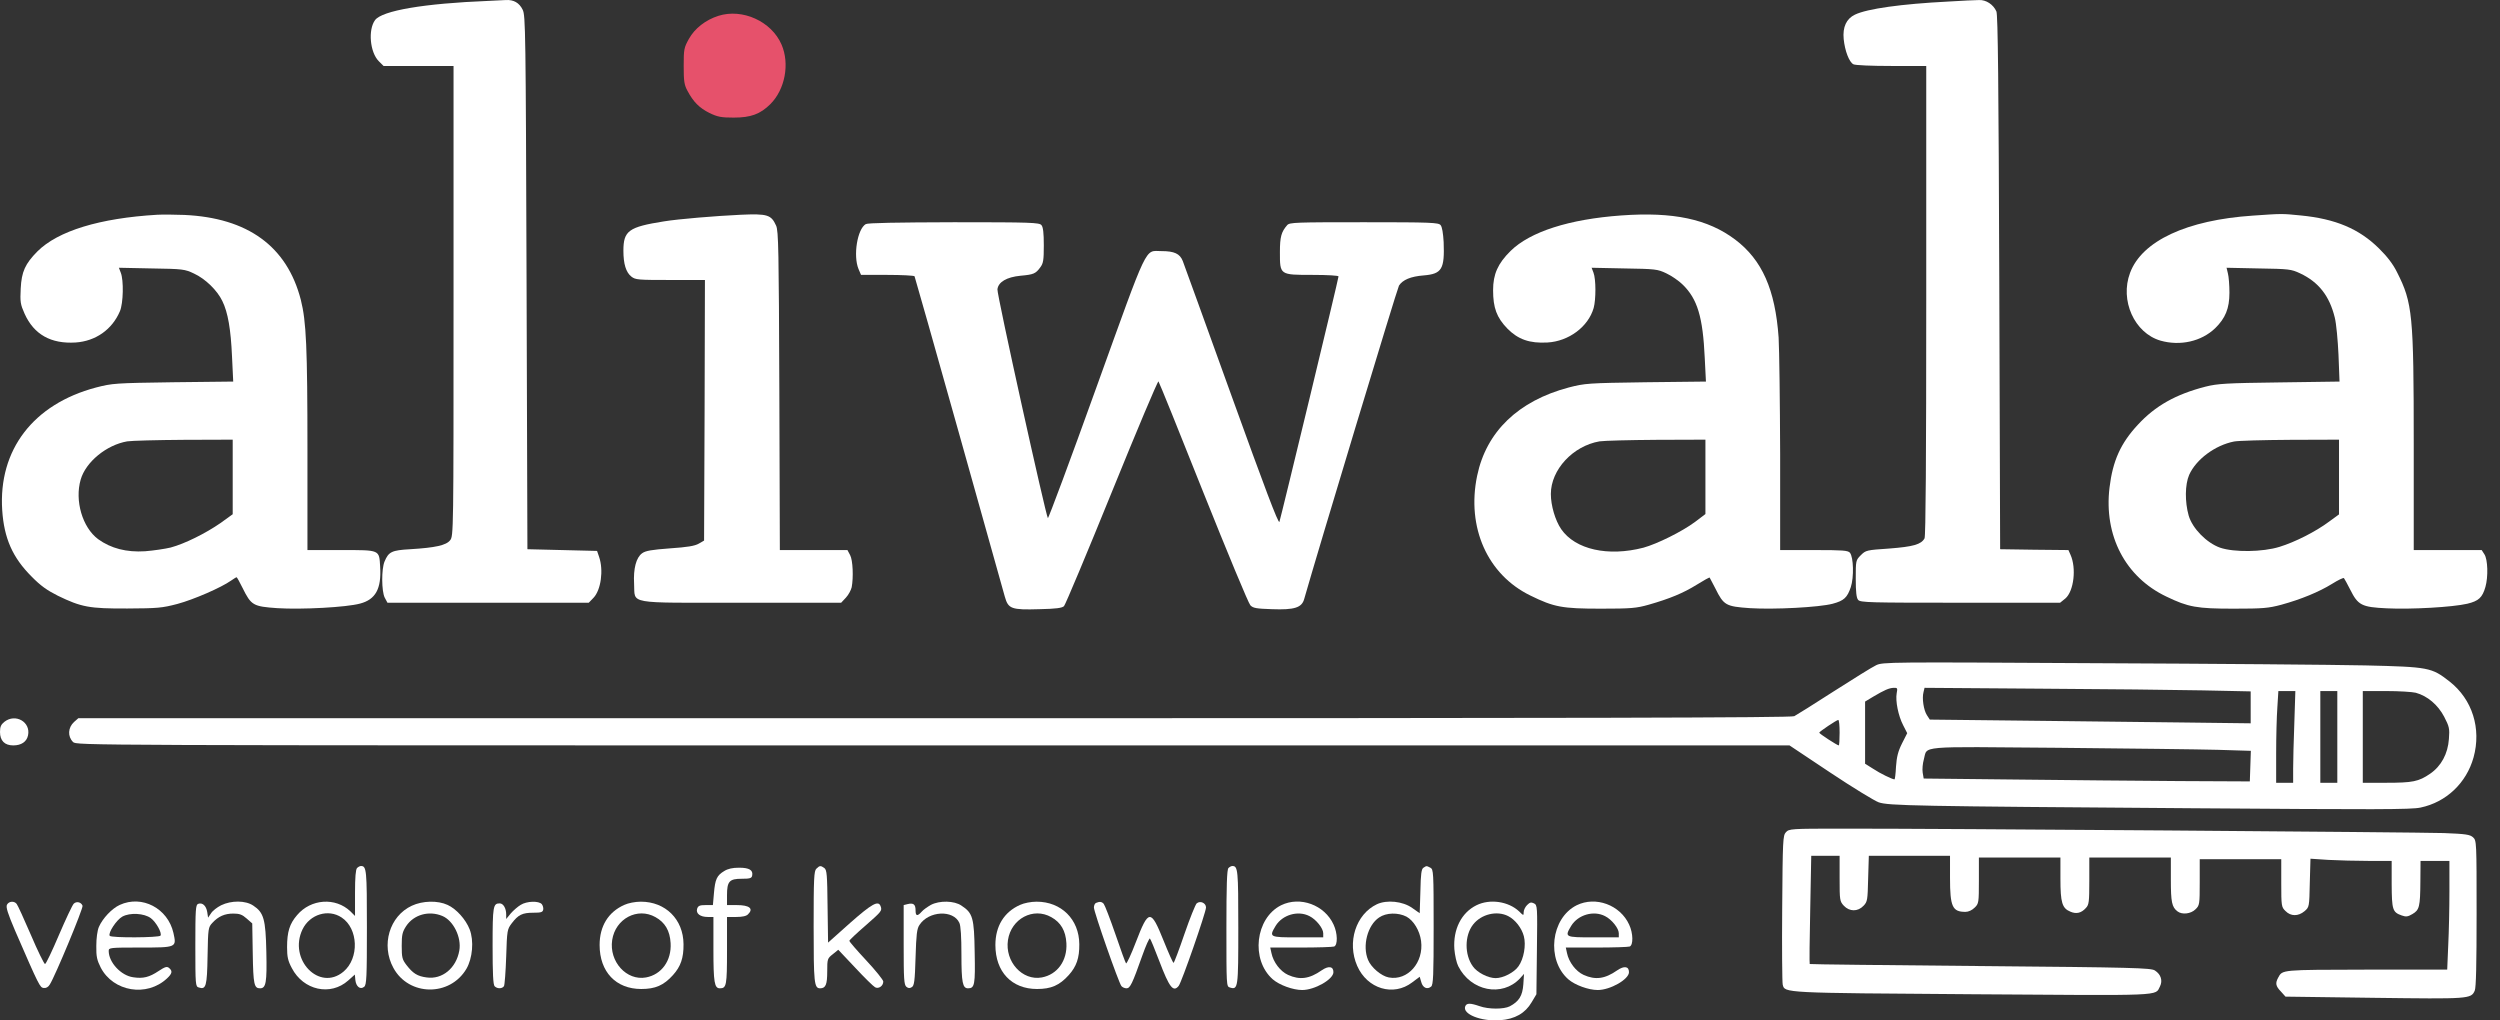
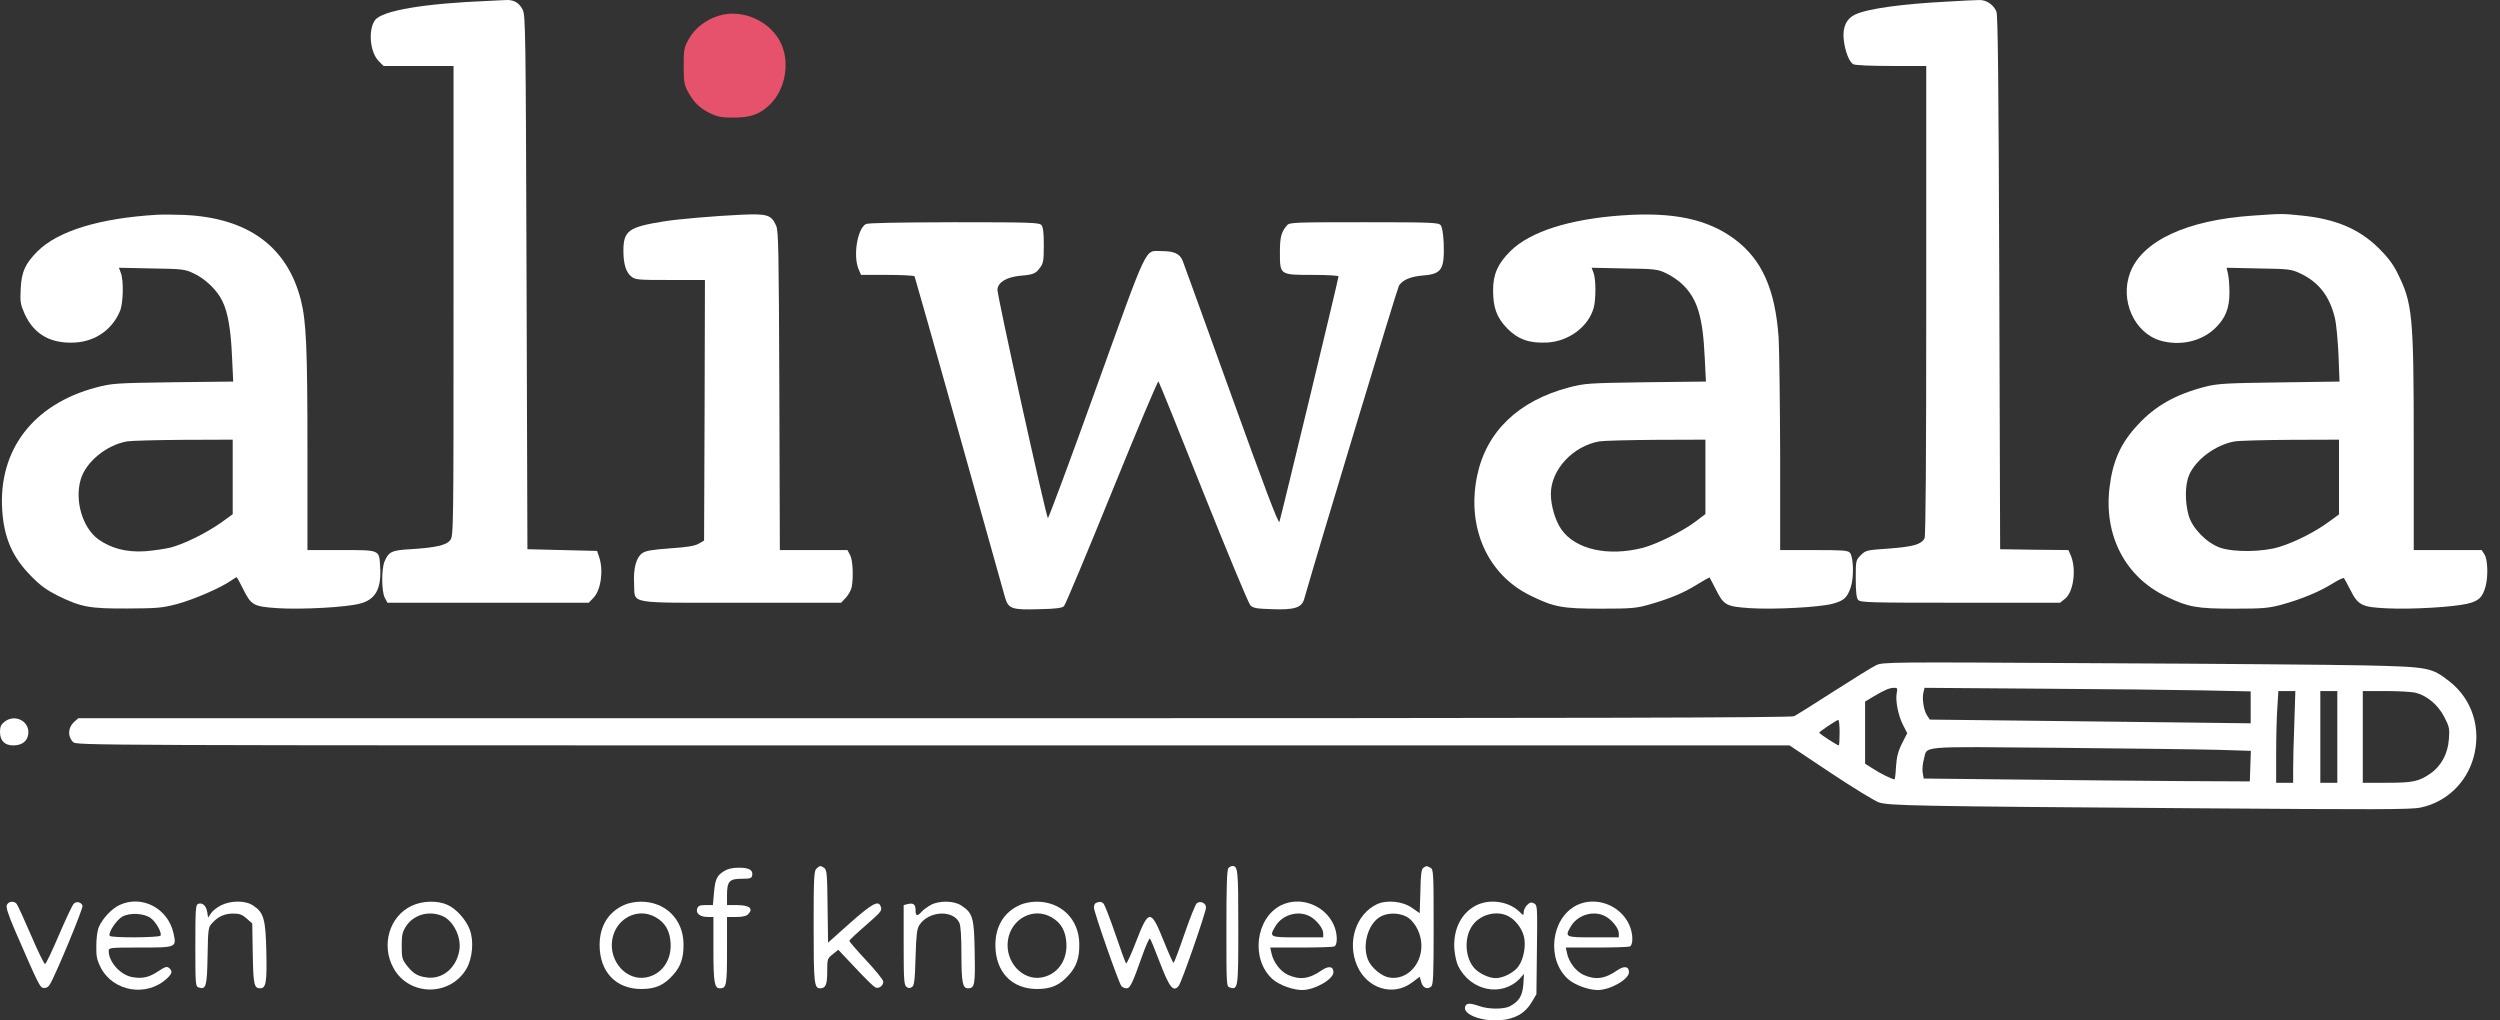
<svg xmlns="http://www.w3.org/2000/svg" width="147" height="60" viewBox="0 0 147 60" fill="none">
  <rect x="0" y="0" width="147" height="60" fill="#333333" stroke="none" />
  <path d="M28.715 0.053C24.93 0.203 22.473 0.623 22.053 1.182C21.634 1.751 21.753 3.08 22.273 3.599L22.553 3.879H24.61H26.668V17.702C26.668 31.265 26.668 31.525 26.468 31.765C26.238 32.065 25.599 32.204 24.121 32.294C23.032 32.354 22.852 32.444 22.613 33.013C22.423 33.453 22.433 34.771 22.622 35.141L22.782 35.44H28.695H34.618L34.898 35.151C35.337 34.691 35.497 33.533 35.227 32.744L35.107 32.394L33.06 32.344L31.012 32.294L30.962 16.613C30.913 1.781 30.902 0.912 30.733 0.573C30.533 0.163 30.203 -0.027 29.734 0.003C29.554 0.013 29.105 0.033 28.715 0.053Z" fill="white" />
  <path d="M114.531 0.093C111.805 0.233 109.787 0.513 109.068 0.862C108.569 1.102 108.339 1.591 108.409 2.3C108.479 2.99 108.729 3.649 108.978 3.779C109.078 3.839 110.067 3.879 111.206 3.879H113.263V17.672C113.263 26.931 113.233 31.525 113.163 31.655C112.963 32.015 112.504 32.144 111.086 32.254C109.757 32.344 109.707 32.354 109.418 32.644C109.118 32.943 109.118 32.963 109.118 34.032C109.118 34.801 109.158 35.161 109.258 35.271C109.378 35.43 109.927 35.44 115.261 35.44H121.134L121.443 35.191C121.943 34.761 122.102 33.403 121.743 32.614L121.623 32.344L119.615 32.324L117.608 32.294L117.558 16.613C117.518 4.907 117.478 0.862 117.388 0.672C117.208 0.263 116.779 -0.017 116.369 0.003C116.17 0.003 115.341 0.043 114.531 0.093Z" fill="white" />
  <path d="M42.239 0.932C41.49 1.171 40.85 1.671 40.511 2.28C40.221 2.8 40.201 2.889 40.201 3.878C40.201 4.767 40.231 4.987 40.421 5.336C40.771 5.996 41.12 6.345 41.719 6.645C42.199 6.875 42.409 6.915 43.138 6.915C44.147 6.915 44.696 6.715 45.295 6.125C46.164 5.257 46.444 3.748 45.954 2.62C45.365 1.251 43.647 0.482 42.239 0.932Z" fill="#E6516B" />
  <path d="M9.239 12.628C5.863 12.828 3.406 13.577 2.197 14.785C1.478 15.514 1.268 15.974 1.218 16.963C1.178 17.752 1.198 17.892 1.448 18.451C1.997 19.669 2.996 20.229 4.444 20.139C5.623 20.059 6.592 19.38 7.051 18.301C7.251 17.842 7.281 16.473 7.101 16.034L6.991 15.744L8.909 15.784C10.757 15.814 10.857 15.824 11.406 16.084C12.075 16.393 12.774 17.073 13.074 17.702C13.404 18.371 13.573 19.37 13.643 20.968L13.713 22.436L10.178 22.476C6.762 22.526 6.612 22.536 5.643 22.786C1.957 23.765 -0.1 26.451 0.13 29.997C0.24 31.655 0.739 32.784 1.858 33.902C2.387 34.442 2.767 34.711 3.406 35.031C4.784 35.7 5.253 35.79 7.491 35.78C9.269 35.77 9.528 35.75 10.437 35.51C11.396 35.251 13.004 34.551 13.583 34.142C13.743 34.032 13.883 33.942 13.913 33.942C13.933 33.942 14.093 34.222 14.263 34.571C14.772 35.6 14.882 35.66 16.31 35.76C17.738 35.85 20.375 35.71 21.174 35.49C22.083 35.251 22.433 34.621 22.353 33.333C22.293 32.314 22.373 32.344 20.066 32.344H18.078V26.521C18.078 20.389 18.008 18.9 17.689 17.632C16.879 14.486 14.572 12.808 10.837 12.638C10.287 12.618 9.568 12.608 9.239 12.628ZM13.683 28.049V30.237L12.964 30.756C12.085 31.365 10.857 31.974 10.038 32.194C9.708 32.274 9.029 32.374 8.53 32.414C7.431 32.484 6.522 32.244 5.773 31.705C4.844 31.016 4.385 29.438 4.744 28.199C5.044 27.16 6.262 26.162 7.481 25.952C7.731 25.912 9.229 25.872 10.817 25.862L13.683 25.852V28.049Z" fill="white" />
  <path d="M43.547 12.628C42.059 12.698 39.882 12.878 39.033 13.018C36.965 13.347 36.656 13.567 36.656 14.745C36.656 15.514 36.806 16.014 37.125 16.264C37.365 16.453 37.515 16.463 39.412 16.463H41.45L41.43 24.124L41.4 31.785L41.09 31.965C40.851 32.104 40.411 32.174 39.392 32.244C38.314 32.324 37.954 32.384 37.754 32.534C37.405 32.784 37.235 33.443 37.285 34.322C37.355 35.55 36.736 35.44 43.577 35.44H49.46L49.74 35.141C49.89 34.981 50.039 34.701 50.079 34.531C50.189 33.952 50.149 32.943 49.989 32.644L49.83 32.344H47.842H45.855L45.825 22.975C45.795 14.665 45.775 13.577 45.635 13.267C45.345 12.628 45.135 12.558 43.547 12.628Z" fill="white" />
  <path d="M95.335 12.668C92.268 12.887 89.971 13.626 88.823 14.755C88.073 15.494 87.794 16.123 87.794 17.062C87.794 18.101 88.004 18.67 88.633 19.32C89.262 19.959 89.941 20.198 90.99 20.139C92.238 20.069 93.387 19.22 93.707 18.111C93.846 17.611 93.846 16.413 93.697 16.033L93.587 15.744L95.504 15.784C97.332 15.814 97.462 15.824 97.981 16.073C98.281 16.213 98.721 16.513 98.95 16.743C99.809 17.582 100.129 18.64 100.239 21.047L100.309 22.436L96.773 22.476C93.357 22.526 93.207 22.536 92.238 22.785C89.272 23.574 87.394 25.382 86.855 27.979C86.226 31.015 87.464 33.792 89.991 35.02C91.379 35.7 91.849 35.79 94.136 35.79C95.914 35.79 96.224 35.76 96.933 35.56C98.191 35.2 98.98 34.871 99.769 34.381C100.169 34.132 100.508 33.942 100.528 33.962C100.538 33.982 100.688 34.261 100.858 34.591C101.357 35.6 101.477 35.66 102.905 35.76C104.324 35.849 106.971 35.71 107.76 35.5C108.429 35.32 108.619 35.14 108.828 34.521C109.018 33.942 108.988 32.763 108.778 32.504C108.659 32.364 108.369 32.344 106.661 32.344H104.673V26.721C104.663 23.634 104.623 20.538 104.583 19.849C104.384 17.032 103.615 15.284 102.027 14.086C100.418 12.877 98.381 12.448 95.335 12.668ZM100.279 28.039V30.226L99.659 30.696C98.89 31.265 97.432 31.984 96.633 32.204C94.556 32.743 92.628 32.314 91.799 31.115C91.449 30.606 91.19 29.727 91.19 29.048C91.19 27.619 92.488 26.221 94.056 25.951C94.316 25.912 95.824 25.872 97.412 25.862L100.279 25.852V28.039Z" fill="white" />
  <path d="M132.47 12.678C128.584 12.937 125.948 14.166 125.248 16.043C124.639 17.662 125.498 19.579 127.036 20.029C128.195 20.358 129.443 20.078 130.252 19.299C130.852 18.71 131.091 18.141 131.091 17.212C131.091 16.773 131.051 16.263 131.002 16.083L130.922 15.744L132.799 15.784C134.587 15.814 134.717 15.824 135.246 16.073C136.335 16.583 136.974 17.402 137.284 18.67C137.374 19.02 137.464 20.009 137.504 20.868L137.564 22.436L134.028 22.486C130.902 22.526 130.402 22.556 129.683 22.735C127.935 23.185 126.727 23.864 125.698 24.983C124.699 26.061 124.23 27.09 124.04 28.668C123.7 31.495 124.969 33.932 127.386 35.08C128.674 35.7 129.164 35.79 131.341 35.79C133.069 35.79 133.389 35.76 134.138 35.56C135.306 35.24 136.365 34.801 137.124 34.331C137.474 34.112 137.783 33.962 137.823 33.992C137.853 34.032 138.023 34.331 138.193 34.671C138.652 35.59 138.862 35.7 140.35 35.77C141.788 35.84 144.216 35.7 145.075 35.5C145.744 35.34 145.963 35.14 146.143 34.511C146.313 33.912 146.283 32.893 146.083 32.593L145.923 32.344H143.926H141.928V26.121C141.928 18.491 141.858 17.811 140.949 16.014C140.72 15.544 140.37 15.085 139.891 14.615C138.722 13.457 137.334 12.867 135.276 12.668C134.178 12.558 134.188 12.558 132.47 12.678ZM137.534 28.049V30.246L136.944 30.676C136.155 31.265 134.947 31.874 134.038 32.154C133.039 32.464 131.361 32.483 130.542 32.204C129.753 31.924 128.914 31.075 128.694 30.316C128.465 29.507 128.475 28.488 128.724 27.919C129.134 27.01 130.242 26.181 131.361 25.961C131.601 25.912 133.079 25.872 134.667 25.862L137.534 25.852V28.049Z" fill="white" />
  <path d="M50.908 13.177C50.409 13.467 50.159 15.035 50.479 15.814L50.629 16.164H52.177C53.026 16.164 53.745 16.203 53.775 16.244C53.795 16.284 54.973 20.428 56.382 25.452C57.79 30.476 59.008 34.821 59.088 35.101C59.288 35.8 59.468 35.87 61.116 35.82C62.105 35.8 62.454 35.75 62.564 35.64C62.644 35.56 63.913 32.534 65.381 28.918C66.849 25.302 68.078 22.386 68.118 22.426C68.157 22.466 69.346 25.402 70.754 28.948C72.173 32.494 73.411 35.48 73.521 35.59C73.681 35.76 73.88 35.79 74.789 35.82C76.118 35.87 76.547 35.73 76.687 35.221C77.446 32.544 82.16 16.953 82.26 16.793C82.48 16.453 82.95 16.253 83.719 16.194C84.787 16.104 84.947 15.824 84.887 14.236C84.857 13.717 84.797 13.337 84.707 13.237C84.588 13.087 84.148 13.067 80.203 13.067C76.168 13.067 75.828 13.077 75.688 13.237C75.339 13.637 75.259 13.926 75.259 14.825C75.259 16.174 75.239 16.164 77.177 16.164C78.066 16.164 78.705 16.203 78.705 16.253C78.705 16.403 75.309 30.466 75.229 30.686C75.169 30.816 74.36 28.669 72.422 23.295C70.914 19.12 69.626 15.544 69.546 15.345C69.376 14.915 69.046 14.765 68.297 14.765C67.288 14.765 67.578 14.156 64.462 22.796C62.934 27.05 61.645 30.506 61.615 30.466C61.495 30.317 58.609 17.292 58.649 17.013C58.699 16.583 59.188 16.293 60.007 16.213C60.776 16.144 60.896 16.094 61.166 15.724C61.346 15.484 61.376 15.305 61.376 14.426C61.376 13.697 61.336 13.347 61.236 13.237C61.116 13.087 60.636 13.067 56.092 13.067C52.716 13.077 51.028 13.107 50.908 13.177Z" fill="white" />
  <path d="M110.317 39.115C110.097 39.215 108.978 39.915 107.82 40.654C106.671 41.393 105.622 42.052 105.502 42.112C105.343 42.202 93.097 42.232 54.944 42.232H4.604L4.355 42.452C3.995 42.781 3.965 43.3 4.295 43.63C4.495 43.83 4.624 43.83 54.854 43.83H105.223L107.62 45.428C108.938 46.307 110.217 47.086 110.466 47.176C111.036 47.376 112.524 47.406 128.944 47.525C139.731 47.605 141.779 47.605 142.328 47.485C143.846 47.166 145.025 46.037 145.444 44.539C145.914 42.841 145.374 41.123 144.036 40.074C142.977 39.245 142.827 39.215 139.082 39.126C137.274 39.086 130.143 39.026 123.251 38.996C111.076 38.926 110.706 38.926 110.317 39.115ZM111.525 40.764C111.445 41.213 111.615 42.082 111.905 42.641L112.144 43.111L111.835 43.72C111.605 44.179 111.525 44.509 111.485 45.078C111.465 45.488 111.425 45.827 111.395 45.827C111.275 45.827 110.546 45.478 110.147 45.208L109.667 44.908V43.081V41.253L110.147 40.963C110.806 40.574 111.076 40.454 111.355 40.444C111.565 40.434 111.585 40.464 111.525 40.764ZM129.523 40.594L132.34 40.654V41.593V42.531L128.275 42.481C126.028 42.452 121.783 42.402 118.836 42.372L113.473 42.312L113.303 42.052C113.113 41.762 113.003 41.063 113.103 40.694L113.163 40.444L119.935 40.494C123.65 40.514 127.965 40.564 129.523 40.594ZM134.907 42.501C134.867 43.54 134.837 44.749 134.837 45.198V46.027H134.338H133.838V44.299C133.838 43.36 133.868 42.142 133.908 41.602L133.968 40.634H134.467H134.967L134.907 42.501ZM137.434 43.33V46.027H136.934H136.435V43.33V40.634H136.934H137.434V43.33ZM142.048 40.734C142.737 40.923 143.347 41.443 143.716 42.142C144.016 42.721 144.046 42.841 143.996 43.45C143.936 44.319 143.546 45.048 142.887 45.498C142.218 45.957 141.868 46.027 140.31 46.027H138.932V43.33V40.634H140.31C141.059 40.634 141.848 40.684 142.048 40.734ZM108.169 43.081C108.169 43.49 108.149 43.83 108.119 43.83C108.029 43.83 106.971 43.141 106.971 43.081C106.971 43.021 107.999 42.332 108.089 42.332C108.139 42.332 108.169 42.671 108.169 43.081ZM130.422 44.09L132.35 44.149L132.32 45.048L132.29 45.947L128.145 45.927C125.868 45.907 121.553 45.877 118.557 45.837L113.113 45.778L113.053 45.428C113.023 45.238 113.053 44.889 113.123 44.649C113.353 43.84 112.614 43.9 121.004 43.97C125.119 44.01 129.364 44.06 130.422 44.09Z" fill="white" />
  <path d="M0.26 42.442C0.06 42.602 -0 42.731 -0 43.041C-0 43.55 0.27 43.83 0.779 43.83C1.248 43.83 1.568 43.62 1.648 43.241C1.818 42.452 0.909 41.932 0.26 42.442Z" fill="white" />
-   <path d="M105.013 48.934C104.833 49.133 104.823 49.373 104.793 53.408C104.773 55.745 104.793 57.763 104.823 57.893C104.943 58.392 104.793 58.382 116.04 58.462C127.396 58.542 126.707 58.572 127.006 58.003C127.176 57.663 127.066 57.294 126.707 57.064C126.487 56.914 125.438 56.884 116.449 56.804C110.946 56.754 106.421 56.704 106.411 56.684C106.391 56.664 106.401 55.226 106.441 53.488L106.501 50.322H107.34H108.169V51.66C108.169 52.929 108.179 52.999 108.419 53.258C108.748 53.608 109.238 53.618 109.577 53.258C109.807 53.019 109.817 52.919 109.847 51.66L109.887 50.322H112.274H114.661V51.62C114.661 53.319 114.801 53.618 115.57 53.618C115.75 53.618 115.96 53.518 116.11 53.368C116.349 53.139 116.359 53.079 116.359 51.77V50.422H118.756H121.153V51.67C121.153 53.079 121.253 53.408 121.743 53.608C122.092 53.758 122.382 53.688 122.652 53.388C122.831 53.199 122.851 53.039 122.851 51.8V50.422H125.248H127.646V51.73C127.646 53.039 127.705 53.338 128.035 53.588C128.305 53.798 128.824 53.738 129.094 53.468C129.334 53.239 129.344 53.179 129.344 51.87V50.522H131.741H134.138V51.92C134.138 53.279 134.148 53.338 134.387 53.568C134.697 53.888 135.137 53.888 135.506 53.578C135.786 53.338 135.786 53.328 135.816 51.91L135.856 50.492L136.914 50.562C137.494 50.592 138.562 50.622 139.301 50.622H140.63V51.99C140.64 53.498 140.68 53.638 141.219 53.828C141.469 53.918 141.579 53.908 141.848 53.748C142.258 53.508 142.308 53.328 142.318 51.84L142.328 50.622H143.177H144.026V52.39C144.026 53.368 143.996 54.807 143.956 55.586L143.896 57.014H139.142C134.128 57.024 134.208 57.014 133.958 57.483C133.778 57.813 133.808 57.983 134.118 58.302L134.387 58.602L139.601 58.672C145.194 58.742 145.294 58.742 145.514 58.252C145.594 58.083 145.624 56.694 145.624 53.718C145.624 49.503 145.624 49.423 145.414 49.233C145.234 49.074 145.005 49.034 143.696 48.984C142.128 48.934 113.812 48.714 108.309 48.724C105.283 48.724 105.203 48.734 105.013 48.934Z" fill="white" />
-   <path d="M20.994 51.041C20.915 51.121 20.875 51.59 20.875 52.509V53.858L20.605 53.588C19.726 52.749 18.278 52.849 17.469 53.808C17.029 54.317 16.88 54.787 16.88 55.696C16.88 56.265 16.93 56.495 17.159 56.924C17.838 58.232 19.436 58.582 20.475 57.653L20.865 57.304L20.895 57.623C20.935 58.013 21.184 58.212 21.414 58.023C21.554 57.903 21.574 57.473 21.574 54.527C21.574 51.151 21.554 50.921 21.224 50.921C21.164 50.921 21.064 50.971 20.994 51.041ZM20.086 53.948C21.074 54.597 21.134 56.345 20.195 57.134C18.777 58.322 16.939 56.415 17.788 54.647C18.218 53.758 19.307 53.428 20.086 53.948Z" fill="white" />
  <path d="M48.002 51.081C47.862 51.211 47.842 51.661 47.842 54.477C47.842 57.793 47.872 58.113 48.222 58.113C48.551 58.113 48.641 57.893 48.641 57.124C48.641 56.385 48.651 56.355 48.971 56.105L49.29 55.846L50.289 56.904C50.828 57.484 51.358 58.003 51.458 58.053C51.667 58.163 51.937 57.973 51.937 57.713C51.937 57.623 51.488 57.064 50.938 56.475C50.389 55.886 49.94 55.366 49.94 55.326C49.94 55.276 50.369 54.877 50.888 54.427C51.857 53.578 51.877 53.548 51.777 53.279C51.647 52.929 51.268 53.139 49.989 54.267L48.691 55.426L48.661 53.299C48.641 51.441 48.621 51.151 48.471 51.041C48.252 50.882 48.192 50.892 48.002 51.081Z" fill="white" />
  <path d="M72.233 51.041C72.143 51.131 72.113 52.05 72.113 54.577C72.113 57.943 72.113 58.003 72.312 58.063C72.802 58.213 72.812 58.123 72.812 54.527C72.812 51.151 72.792 50.921 72.462 50.921C72.402 50.921 72.302 50.971 72.233 51.041Z" fill="white" />
  <path d="M83.699 51.022C83.579 51.092 83.539 51.391 83.519 52.41L83.479 53.698L83.039 53.389C82.48 52.989 81.541 52.899 80.962 53.169C79.723 53.758 79.194 55.406 79.803 56.795C80.393 58.143 81.931 58.612 83.039 57.763L83.479 57.434L83.569 57.743C83.659 58.083 83.918 58.203 84.148 58.013C84.278 57.913 84.298 57.344 84.298 54.507C84.298 51.271 84.288 51.121 84.108 51.022C83.868 50.902 83.888 50.902 83.699 51.022ZM82.7 53.898C83.119 54.128 83.479 54.717 83.559 55.326C83.729 56.595 82.77 57.684 81.661 57.474C81.222 57.394 80.622 56.885 80.443 56.445C80.093 55.616 80.413 54.398 81.092 53.948C81.511 53.658 82.21 53.648 82.7 53.898Z" fill="white" />
  <path d="M42.578 51.221C42.149 51.481 42.049 51.7 41.979 52.529L41.919 53.219H41.49C41.14 53.219 41.05 53.259 40.99 53.438C40.91 53.718 41.17 53.918 41.62 53.918H41.949V55.826C41.949 57.773 42.009 58.113 42.329 58.113C42.718 58.113 42.748 57.943 42.748 55.895V53.918H43.288C43.647 53.918 43.887 53.868 43.987 53.758C44.326 53.428 44.067 53.219 43.328 53.219H42.748V52.639C42.748 51.82 42.888 51.671 43.617 51.671C44.087 51.671 44.196 51.641 44.226 51.491C44.296 51.161 44.057 51.021 43.457 51.021C43.078 51.021 42.798 51.081 42.578 51.221Z" fill="white" />
  <path d="M0.409 53.199C0.34 53.339 0.449 53.698 0.889 54.727C2.307 57.993 2.347 58.063 2.567 58.093C2.707 58.113 2.836 58.043 2.926 57.893C3.246 57.394 4.904 53.398 4.854 53.259C4.774 53.039 4.494 52.979 4.335 53.139C4.255 53.219 3.865 54.048 3.466 54.977C3.066 55.916 2.707 56.675 2.647 56.685C2.597 56.685 2.217 55.916 1.818 54.977C1.418 54.048 1.039 53.219 0.979 53.149C0.829 52.959 0.519 52.989 0.409 53.199Z" fill="white" />
  <path d="M7.041 53.209C6.582 53.418 6.033 53.998 5.813 54.507C5.723 54.717 5.663 55.176 5.663 55.616C5.653 56.245 5.703 56.455 5.923 56.894C6.662 58.312 8.629 58.642 9.818 57.533C10.128 57.244 10.158 57.094 9.938 56.914C9.818 56.814 9.708 56.844 9.329 57.094C8.779 57.463 8.41 57.553 7.83 57.463C7.111 57.364 6.392 56.584 6.392 55.915C6.392 55.725 6.452 55.715 8.23 55.715C10.397 55.715 10.387 55.715 10.198 54.856C9.868 53.408 8.35 52.609 7.041 53.209ZM8.869 53.988C9.169 54.207 9.538 54.856 9.438 55.016C9.359 55.136 6.532 55.156 6.452 55.026C6.342 54.856 6.852 54.087 7.191 53.898C7.641 53.648 8.48 53.698 8.869 53.988Z" fill="white" />
  <path d="M13.004 53.229C12.764 53.349 12.495 53.558 12.405 53.708L12.235 53.958L12.185 53.628C12.125 53.259 11.905 53.049 11.646 53.149C11.506 53.209 11.486 53.478 11.486 55.606C11.486 57.933 11.496 58.003 11.686 58.063C12.115 58.203 12.175 58.003 12.205 56.215C12.235 54.577 12.245 54.527 12.485 54.267C12.844 53.878 13.214 53.718 13.723 53.718C14.083 53.718 14.243 53.778 14.502 54.008L14.832 54.297L14.862 56.075C14.892 57.883 14.942 58.113 15.291 58.113C15.641 58.113 15.701 57.773 15.661 55.975C15.621 54.048 15.511 53.658 14.892 53.249C14.432 52.939 13.603 52.939 13.004 53.229Z" fill="white" />
  <path d="M24.211 53.259C22.902 53.868 22.393 55.566 23.132 56.914C24.041 58.582 26.458 58.612 27.427 56.964C27.786 56.345 27.876 55.316 27.616 54.647C27.387 54.058 26.827 53.439 26.318 53.209C25.739 52.939 24.85 52.959 24.211 53.259ZM26.008 53.858C26.658 54.128 27.147 55.117 27.007 55.896C26.827 56.924 26.008 57.604 25.09 57.474C24.54 57.404 24.28 57.234 23.901 56.745C23.651 56.415 23.621 56.305 23.621 55.616C23.621 54.957 23.661 54.797 23.881 54.457C24.33 53.778 25.219 53.529 26.008 53.858Z" fill="white" />
-   <path d="M30.613 53.209C30.443 53.309 30.183 53.538 30.034 53.708L29.764 54.038V53.768C29.764 53.408 29.594 53.119 29.384 53.119C28.995 53.119 28.965 53.279 28.965 55.616C28.965 57.234 28.995 57.903 29.085 57.993C29.244 58.153 29.534 58.143 29.634 57.983C29.674 57.923 29.734 57.144 29.764 56.255C29.814 54.687 29.824 54.647 30.093 54.287C30.473 53.788 30.713 53.668 31.362 53.668C31.811 53.668 31.911 53.638 31.941 53.488C31.961 53.389 31.921 53.249 31.861 53.169C31.692 52.959 30.972 52.979 30.613 53.209Z" fill="white" />
  <path d="M36.706 53.209C35.767 53.628 35.257 54.457 35.257 55.566C35.257 57.144 36.216 58.153 37.704 58.153C38.533 58.153 39.023 57.943 39.572 57.334C40.022 56.834 40.201 56.335 40.191 55.516C40.181 54.058 39.133 53.019 37.684 53.019C37.345 53.019 36.945 53.099 36.706 53.209ZM38.543 53.928C39.103 54.238 39.392 54.727 39.432 55.456C39.492 56.485 38.903 57.304 37.984 57.474C36.845 57.683 35.807 56.545 35.996 55.276C36.186 54.018 37.485 53.329 38.543 53.928Z" fill="white" />
  <path d="M54.734 53.209C54.544 53.319 54.294 53.488 54.194 53.608C53.935 53.898 53.835 53.868 53.835 53.528C53.835 53.179 53.715 53.079 53.375 53.159L53.136 53.219V55.556C53.136 57.563 53.156 57.903 53.295 58.023C53.405 58.113 53.495 58.123 53.615 58.043C53.755 57.963 53.795 57.693 53.835 56.295C53.875 54.937 53.915 54.607 54.065 54.387C54.604 53.558 56.052 53.478 56.412 54.267C56.492 54.437 56.532 55.096 56.532 56.125C56.532 57.773 56.601 58.113 56.921 58.113C57.311 58.113 57.35 57.903 57.311 55.995C57.281 53.958 57.201 53.688 56.532 53.249C56.112 52.959 55.243 52.939 54.734 53.209Z" fill="white" />
  <path d="M59.977 53.209C59.039 53.628 58.529 54.457 58.529 55.566C58.529 57.144 59.488 58.153 60.976 58.153C61.805 58.153 62.295 57.943 62.844 57.334C63.293 56.834 63.473 56.335 63.463 55.516C63.453 54.058 62.404 53.019 60.956 53.019C60.617 53.019 60.217 53.099 59.977 53.209ZM61.815 53.928C62.374 54.238 62.664 54.727 62.704 55.456C62.764 56.485 62.175 57.304 61.256 57.474C60.117 57.683 59.078 56.545 59.268 55.276C59.458 54.018 60.757 53.329 61.815 53.928Z" fill="white" />
  <path d="M64.452 53.089C64.382 53.109 64.322 53.239 64.322 53.359C64.322 53.628 65.78 57.793 65.94 57.983C66 58.053 66.13 58.113 66.24 58.113C66.45 58.113 66.579 57.853 67.169 56.185C67.378 55.596 67.578 55.147 67.618 55.187C67.658 55.227 67.908 55.826 68.168 56.515C68.757 58.063 68.987 58.363 69.306 57.973C69.476 57.773 70.914 53.638 70.914 53.359C70.914 53.099 70.575 52.939 70.365 53.119C70.295 53.179 69.965 53.988 69.646 54.917C69.326 55.856 69.036 56.615 69.007 56.615C68.966 56.615 68.707 56.026 68.417 55.306C67.668 53.439 67.538 53.449 66.789 55.396C66.51 56.125 66.25 56.685 66.21 56.645C66.17 56.595 65.89 55.826 65.581 54.917C65.271 54.018 64.961 53.219 64.901 53.149C64.792 53.019 64.662 52.999 64.452 53.089Z" fill="white" />
  <path d="M75.329 53.229C73.811 53.988 73.531 56.435 74.839 57.584C75.229 57.923 76.028 58.213 76.567 58.213C77.306 58.213 78.405 57.584 78.405 57.164C78.405 56.815 78.125 56.775 77.716 57.054C76.987 57.564 76.427 57.634 75.738 57.324C75.279 57.114 74.869 56.575 74.76 56.035L74.69 55.716H76.487C77.476 55.716 78.355 55.686 78.445 55.656C78.665 55.576 78.655 54.877 78.415 54.367C77.886 53.209 76.448 52.68 75.329 53.229ZM76.997 53.868C77.396 54.068 77.806 54.587 77.806 54.877V55.117H76.308C74.63 55.117 74.61 55.107 75.009 54.438C75.409 53.788 76.328 53.519 76.997 53.868Z" fill="white" />
  <path d="M86.815 53.229C85.926 53.668 85.437 54.647 85.516 55.806C85.546 56.165 85.646 56.625 85.746 56.814C86.485 58.283 88.323 58.642 89.372 57.533L89.612 57.264L89.572 57.883C89.522 58.552 89.322 58.882 88.773 59.172C88.423 59.351 87.524 59.351 86.995 59.161C86.445 58.972 86.236 58.972 86.156 59.172C85.976 59.631 87.085 60.07 88.203 59.99C89.082 59.921 89.681 59.581 90.061 58.932L90.341 58.462L90.371 55.846C90.401 53.299 90.401 53.229 90.201 53.119C90.031 53.039 89.961 53.049 89.791 53.219C89.681 53.329 89.592 53.518 89.592 53.638C89.592 53.848 89.582 53.848 89.322 53.588C88.693 52.999 87.604 52.839 86.815 53.229ZM88.683 53.868C89.092 54.078 89.472 54.557 89.602 55.047C89.741 55.566 89.602 56.385 89.282 56.824C89.032 57.184 88.383 57.514 87.944 57.514C87.504 57.514 86.855 57.184 86.605 56.824C86.106 56.135 86.116 55.007 86.615 54.367C87.095 53.748 88.023 53.528 88.683 53.868Z" fill="white" />
  <path d="M92.708 53.229C91.19 53.988 90.91 56.435 92.218 57.584C92.608 57.923 93.407 58.213 93.946 58.213C94.686 58.213 95.784 57.584 95.784 57.164C95.784 56.815 95.504 56.775 95.095 57.054C94.366 57.564 93.806 57.634 93.117 57.324C92.658 57.114 92.248 56.575 92.138 56.035L92.069 55.716H93.866C94.855 55.716 95.734 55.686 95.824 55.656C96.044 55.576 96.034 54.877 95.794 54.367C95.265 53.209 93.826 52.68 92.708 53.229ZM94.376 53.868C94.775 54.068 95.185 54.587 95.185 54.877V55.117H93.687C92.009 55.117 91.989 55.107 92.388 54.438C92.788 53.788 93.707 53.519 94.376 53.868Z" fill="white" />
</svg>